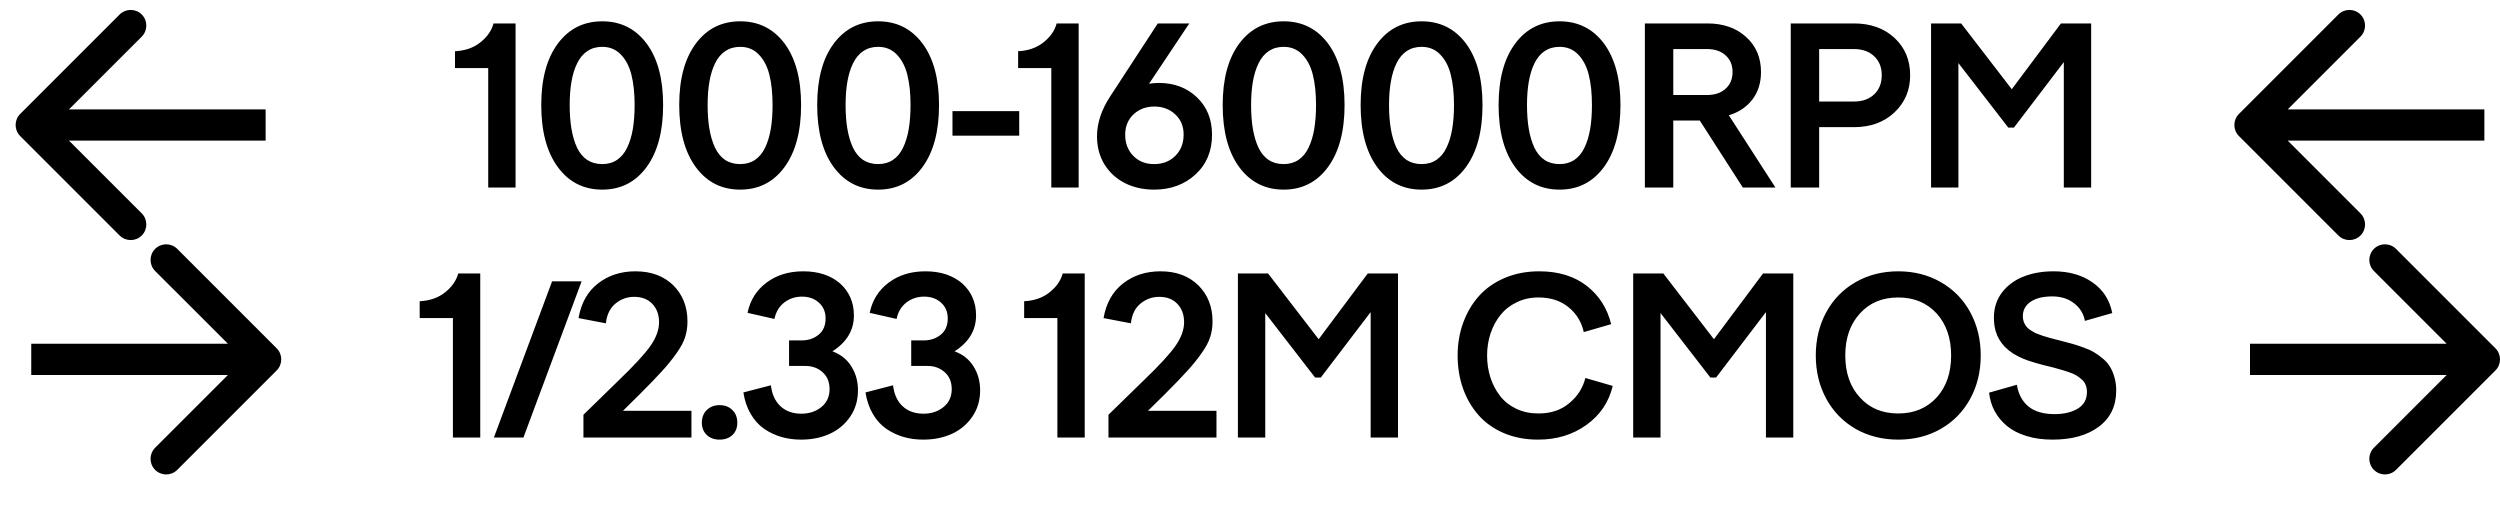
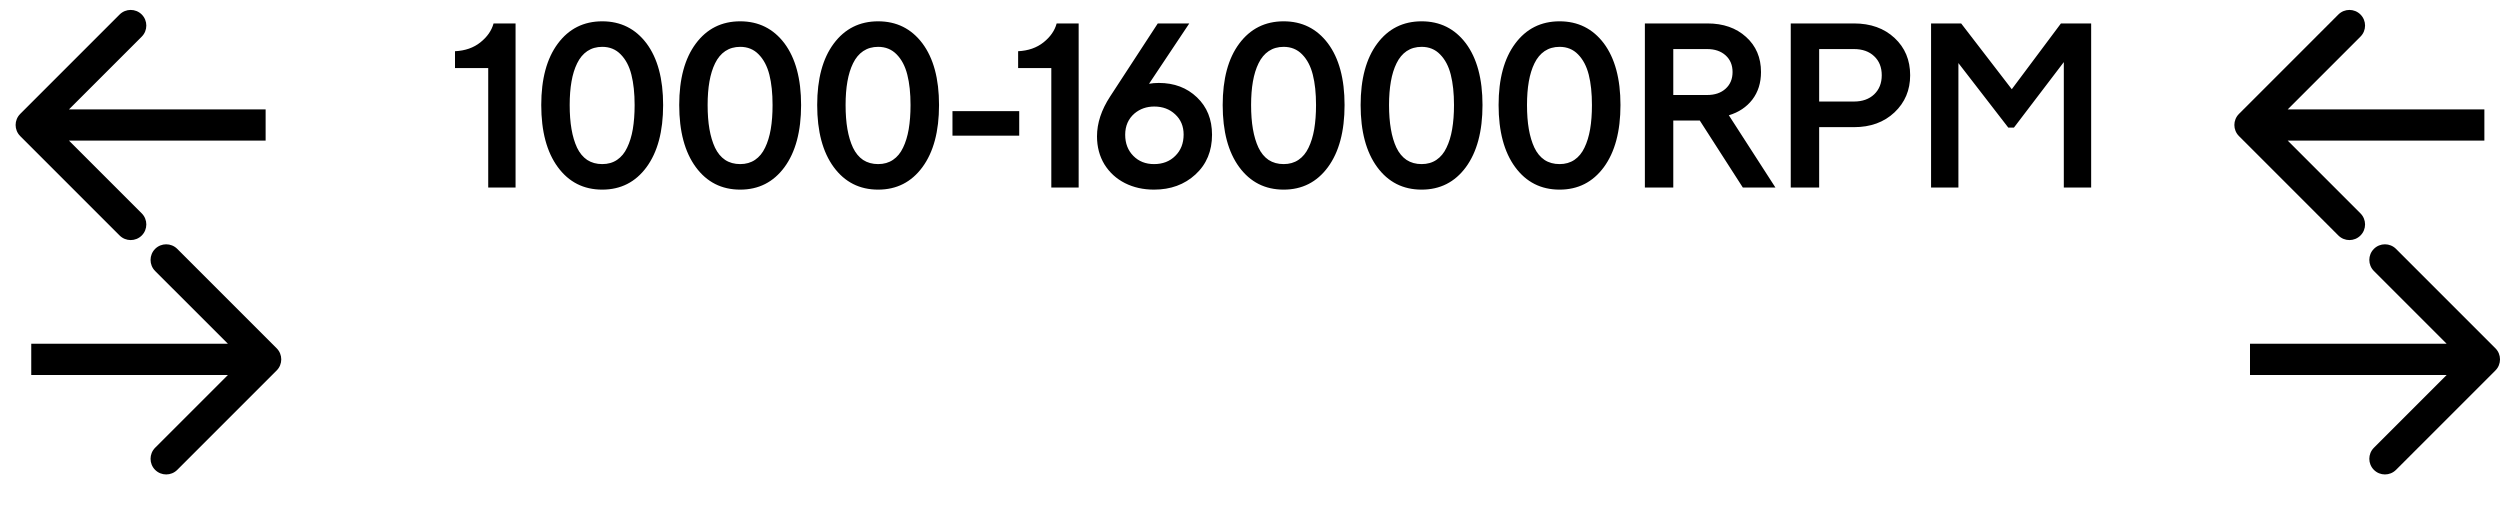
<svg xmlns="http://www.w3.org/2000/svg" width="80" height="17" viewBox="0 0 80 17" fill="none">
  <path d="M71.646 3.646C71.451 3.842 71.451 4.158 71.646 4.354L74.828 7.536C75.024 7.731 75.34 7.731 75.535 7.536C75.731 7.34 75.731 7.024 75.535 6.828L72.707 4L75.535 1.172C75.731 0.976 75.731 0.66 75.535 0.464C75.34 0.269 75.024 0.269 74.828 0.464L71.646 3.646ZM79.5 3.5H72V4.5H79.5V3.5Z" fill="black" />
  <path d="M79.854 11.146C80.049 11.342 80.049 11.658 79.854 11.854L76.672 15.036C76.476 15.231 76.16 15.231 75.965 15.036C75.769 14.84 75.769 14.524 75.965 14.328L78.793 11.5L75.965 8.672C75.769 8.476 75.769 8.16 75.965 7.964C76.16 7.769 76.476 7.769 76.672 7.964L79.854 11.146ZM72 11H79.5V12H72V11Z" fill="black" />
  <path d="M0.646 3.646C0.451 3.842 0.451 4.158 0.646 4.354L3.828 7.536C4.024 7.731 4.34 7.731 4.536 7.536C4.731 7.34 4.731 7.024 4.536 6.828L1.707 4L4.536 1.172C4.731 0.976 4.731 0.66 4.536 0.464C4.34 0.269 4.024 0.269 3.828 0.464L0.646 3.646ZM8.5 3.5H1V4.5H8.5V3.5Z" fill="black" />
  <path d="M8.854 11.146C9.049 11.342 9.049 11.658 8.854 11.854L5.672 15.036C5.476 15.231 5.16 15.231 4.964 15.036C4.769 14.84 4.769 14.524 4.964 14.328L7.793 11.5L4.964 8.672C4.769 8.476 4.769 8.16 4.964 7.964C5.16 7.769 5.476 7.769 5.672 7.964L8.854 11.146ZM1 11H8.5V12H1V11Z" fill="black" />
  <path d="M16.498 6H15.623V2.179H14.56V1.639C14.886 1.623 15.157 1.528 15.373 1.355C15.592 1.18 15.732 0.978 15.794 0.75H16.498V6ZM21.22 3.361C21.22 4.204 21.043 4.868 20.687 5.351C20.334 5.829 19.862 6.068 19.272 6.068C18.677 6.068 18.203 5.828 17.85 5.347C17.497 4.866 17.32 4.204 17.32 3.361C17.32 2.525 17.497 1.87 17.85 1.396C18.203 0.92 18.677 0.682 19.272 0.682C19.86 0.682 20.331 0.916 20.687 1.386C21.043 1.862 21.22 2.521 21.22 3.361ZM19.272 5.251C19.454 5.251 19.613 5.206 19.747 5.115C19.881 5.024 19.989 4.894 20.068 4.725C20.15 4.556 20.211 4.359 20.25 4.134C20.288 3.906 20.308 3.648 20.308 3.361C20.308 2.985 20.273 2.662 20.205 2.391C20.137 2.119 20.023 1.903 19.863 1.741C19.706 1.579 19.509 1.499 19.272 1.499C19.09 1.499 18.93 1.544 18.794 1.635C18.659 1.726 18.551 1.856 18.469 2.025C18.387 2.191 18.326 2.386 18.288 2.609C18.249 2.83 18.23 3.081 18.23 3.361C18.23 3.648 18.249 3.905 18.288 4.13C18.326 4.356 18.386 4.554 18.465 4.725C18.547 4.896 18.656 5.027 18.79 5.118C18.927 5.207 19.087 5.251 19.272 5.251ZM25.635 3.361C25.635 4.204 25.457 4.868 25.102 5.351C24.748 5.829 24.277 6.068 23.687 6.068C23.092 6.068 22.618 5.828 22.265 5.347C21.912 4.866 21.735 4.204 21.735 3.361C21.735 2.525 21.912 1.87 22.265 1.396C22.618 0.92 23.092 0.682 23.687 0.682C24.274 0.682 24.746 0.916 25.102 1.386C25.457 1.862 25.635 2.521 25.635 3.361ZM23.687 5.251C23.869 5.251 24.027 5.206 24.162 5.115C24.296 5.024 24.403 4.894 24.483 4.725C24.565 4.556 24.625 4.359 24.664 4.134C24.703 3.906 24.722 3.648 24.722 3.361C24.722 2.985 24.688 2.662 24.62 2.391C24.551 2.119 24.437 1.903 24.278 1.741C24.121 1.579 23.924 1.499 23.687 1.499C23.504 1.499 23.345 1.544 23.208 1.635C23.074 1.726 22.965 1.856 22.883 2.025C22.801 2.191 22.741 2.386 22.702 2.609C22.663 2.83 22.644 3.081 22.644 3.361C22.644 3.648 22.663 3.905 22.702 4.13C22.741 4.356 22.8 4.554 22.88 4.725C22.962 4.896 23.07 5.027 23.205 5.118C23.341 5.207 23.502 5.251 23.687 5.251ZM30.049 3.361C30.049 4.204 29.872 4.868 29.516 5.351C29.163 5.829 28.691 6.068 28.101 6.068C27.506 6.068 27.033 5.828 26.679 5.347C26.326 4.866 26.15 4.204 26.15 3.361C26.15 2.525 26.326 1.87 26.679 1.396C27.033 0.92 27.506 0.682 28.101 0.682C28.689 0.682 29.161 0.916 29.516 1.386C29.872 1.862 30.049 2.521 30.049 3.361ZM28.101 5.251C28.284 5.251 28.442 5.206 28.576 5.115C28.711 5.024 28.818 4.894 28.898 4.725C28.98 4.556 29.04 4.359 29.079 4.134C29.117 3.906 29.137 3.648 29.137 3.361C29.137 2.985 29.103 2.662 29.034 2.391C28.966 2.119 28.852 1.903 28.693 1.741C28.535 1.579 28.338 1.499 28.101 1.499C27.919 1.499 27.759 1.544 27.623 1.635C27.488 1.726 27.38 1.856 27.298 2.025C27.216 2.191 27.156 2.386 27.117 2.609C27.078 2.83 27.059 3.081 27.059 3.361C27.059 3.648 27.078 3.905 27.117 4.13C27.156 4.356 27.215 4.554 27.295 4.725C27.377 4.896 27.485 5.027 27.619 5.118C27.756 5.207 27.917 5.251 28.101 5.251ZM32.615 4.342H30.479V3.556H32.615V4.342ZM34.517 6H33.642V2.179H32.58V1.639C32.905 1.623 33.176 1.528 33.393 1.355C33.612 1.18 33.752 0.978 33.813 0.75H34.517V6ZM36.929 6.068C36.585 6.068 36.275 5.999 35.999 5.86C35.724 5.721 35.505 5.521 35.343 5.262C35.184 5 35.104 4.7 35.104 4.363C35.104 3.941 35.244 3.516 35.524 3.088L37.049 0.75H38.057L36.769 2.681C36.862 2.663 36.967 2.654 37.083 2.654C37.575 2.654 37.982 2.808 38.303 3.115C38.624 3.421 38.785 3.819 38.785 4.312C38.785 4.833 38.609 5.257 38.255 5.583C37.902 5.907 37.46 6.068 36.929 6.068ZM36.929 5.251C37.207 5.251 37.434 5.164 37.609 4.988C37.787 4.813 37.876 4.585 37.876 4.305C37.876 4.04 37.786 3.825 37.606 3.659C37.428 3.492 37.205 3.409 36.936 3.409C36.692 3.409 36.483 3.482 36.307 3.628C36.107 3.799 36.006 4.027 36.006 4.312C36.006 4.587 36.093 4.813 36.266 4.988C36.439 5.164 36.66 5.251 36.929 5.251ZM43.026 3.361C43.026 4.204 42.848 4.868 42.492 5.351C42.139 5.829 41.667 6.068 41.077 6.068C40.483 6.068 40.009 5.828 39.655 5.347C39.302 4.866 39.126 4.204 39.126 3.361C39.126 2.525 39.302 1.87 39.655 1.396C40.009 0.92 40.483 0.682 41.077 0.682C41.665 0.682 42.137 0.916 42.492 1.386C42.848 1.862 43.026 2.521 43.026 3.361ZM41.077 5.251C41.26 5.251 41.418 5.206 41.552 5.115C41.687 5.024 41.794 4.894 41.874 4.725C41.956 4.556 42.016 4.359 42.055 4.134C42.093 3.906 42.113 3.648 42.113 3.361C42.113 2.985 42.079 2.662 42.01 2.391C41.942 2.119 41.828 1.903 41.669 1.741C41.511 1.579 41.314 1.499 41.077 1.499C40.895 1.499 40.735 1.544 40.599 1.635C40.464 1.726 40.356 1.856 40.274 2.025C40.192 2.191 40.132 2.386 40.093 2.609C40.054 2.83 40.035 3.081 40.035 3.361C40.035 3.648 40.054 3.905 40.093 4.13C40.132 4.356 40.191 4.554 40.271 4.725C40.353 4.896 40.461 5.027 40.595 5.118C40.732 5.207 40.893 5.251 41.077 5.251ZM47.44 3.361C47.44 4.204 47.262 4.868 46.907 5.351C46.554 5.829 46.082 6.068 45.492 6.068C44.897 6.068 44.423 5.828 44.07 5.347C43.717 4.866 43.54 4.204 43.54 3.361C43.54 2.525 43.717 1.87 44.07 1.396C44.423 0.92 44.897 0.682 45.492 0.682C46.08 0.682 46.551 0.916 46.907 1.386C47.262 1.862 47.44 2.521 47.44 3.361ZM45.492 5.251C45.674 5.251 45.833 5.206 45.967 5.115C46.101 5.024 46.209 4.894 46.288 4.725C46.37 4.556 46.431 4.359 46.469 4.134C46.508 3.906 46.528 3.648 46.528 3.361C46.528 2.985 46.493 2.662 46.425 2.391C46.357 2.119 46.243 1.903 46.083 1.741C45.926 1.579 45.729 1.499 45.492 1.499C45.31 1.499 45.15 1.544 45.013 1.635C44.879 1.726 44.771 1.856 44.689 2.025C44.607 2.191 44.546 2.386 44.508 2.609C44.469 2.83 44.449 3.081 44.449 3.361C44.449 3.648 44.469 3.905 44.508 4.13C44.546 4.356 44.605 4.554 44.685 4.725C44.767 4.896 44.876 5.027 45.01 5.118C45.147 5.207 45.307 5.251 45.492 5.251ZM51.855 3.361C51.855 4.204 51.677 4.868 51.322 5.351C50.968 5.829 50.497 6.068 49.907 6.068C49.312 6.068 48.838 5.828 48.485 5.347C48.132 4.866 47.955 4.204 47.955 3.361C47.955 2.525 48.132 1.87 48.485 1.396C48.838 0.92 49.312 0.682 49.907 0.682C50.494 0.682 50.966 0.916 51.322 1.386C51.677 1.862 51.855 2.521 51.855 3.361ZM49.907 5.251C50.089 5.251 50.247 5.206 50.382 5.115C50.516 5.024 50.623 4.894 50.703 4.725C50.785 4.556 50.845 4.359 50.884 4.134C50.923 3.906 50.942 3.648 50.942 3.361C50.942 2.985 50.908 2.662 50.84 2.391C50.771 2.119 50.657 1.903 50.498 1.741C50.341 1.579 50.144 1.499 49.907 1.499C49.724 1.499 49.565 1.544 49.428 1.635C49.294 1.726 49.185 1.856 49.103 2.025C49.021 2.191 48.961 2.386 48.922 2.609C48.883 2.83 48.864 3.081 48.864 3.361C48.864 3.648 48.883 3.905 48.922 4.13C48.961 4.356 49.02 4.554 49.1 4.725C49.182 4.896 49.29 5.027 49.425 5.118C49.561 5.207 49.722 5.251 49.907 5.251ZM53.545 6H52.636V0.75H54.639C55.145 0.75 55.556 0.894 55.873 1.181C56.192 1.468 56.352 1.843 56.352 2.305C56.352 2.652 56.259 2.945 56.075 3.187C55.89 3.426 55.639 3.594 55.323 3.689L56.813 6H55.77L54.393 3.857H53.545V6ZM54.629 1.57H53.545V3.04H54.629C54.875 3.04 55.072 2.973 55.22 2.838C55.368 2.704 55.442 2.526 55.442 2.305C55.442 2.084 55.368 1.906 55.22 1.772C55.072 1.638 54.875 1.57 54.629 1.57ZM58.213 6H57.304V0.75H59.327C59.86 0.75 60.293 0.905 60.626 1.215C60.959 1.525 61.125 1.922 61.125 2.408C61.125 2.884 60.958 3.28 60.623 3.597C60.288 3.912 59.856 4.069 59.327 4.069H58.213V6ZM59.327 1.57H58.213V3.249H59.327C59.596 3.249 59.811 3.172 59.973 3.02C60.135 2.865 60.216 2.661 60.216 2.408C60.216 2.153 60.135 1.95 59.973 1.799C59.814 1.647 59.598 1.57 59.327 1.57ZM62.669 6H61.794V0.75H62.757L64.377 2.855L65.95 0.75H66.917V6H66.042V1.987L64.446 4.083H64.265L62.669 2.018V6Z" fill="black" />
-   <path d="M15.368 14H14.493V10.179H13.43V9.639C13.755 9.623 14.027 9.528 14.243 9.355C14.462 9.18 14.602 8.978 14.664 8.75H15.368V14ZM18.612 9.002L16.75 14H15.805L17.667 9.002H18.612ZM19.935 13.146H22.126V14H18.67V13.272L19.774 12.195C20.291 11.699 20.64 11.32 20.82 11.06C21 10.799 21.09 10.549 21.09 10.312C21.09 10.07 21.018 9.875 20.875 9.724C20.733 9.574 20.54 9.499 20.294 9.499C20.068 9.499 19.867 9.571 19.692 9.717C19.519 9.861 19.418 10.07 19.388 10.346L18.513 10.179C18.595 9.7 18.802 9.331 19.135 9.071C19.468 8.812 19.867 8.682 20.335 8.682C20.836 8.682 21.239 8.831 21.545 9.129C21.848 9.432 21.999 9.818 21.999 10.285C21.999 10.465 21.974 10.632 21.924 10.787C21.876 10.94 21.785 11.111 21.651 11.3C21.518 11.489 21.367 11.677 21.196 11.864C21.027 12.051 20.791 12.296 20.488 12.599L19.935 13.146ZM23.027 14.068C22.86 14.068 22.724 14.018 22.616 13.918C22.512 13.818 22.459 13.687 22.459 13.525C22.459 13.359 22.512 13.224 22.616 13.122C22.724 13.017 22.86 12.964 23.027 12.964C23.195 12.964 23.332 13.017 23.437 13.122C23.542 13.224 23.594 13.359 23.594 13.525C23.594 13.689 23.542 13.821 23.437 13.921C23.332 14.019 23.195 14.068 23.027 14.068ZM25.637 14.068C25.413 14.068 25.203 14.04 25.004 13.983C24.808 13.926 24.625 13.839 24.454 13.723C24.283 13.605 24.14 13.446 24.023 13.248C23.907 13.05 23.828 12.82 23.788 12.558L24.669 12.329C24.701 12.613 24.803 12.837 24.974 12.998C25.144 13.158 25.368 13.238 25.643 13.238C25.896 13.238 26.109 13.167 26.283 13.026C26.458 12.885 26.546 12.693 26.546 12.452C26.546 12.224 26.472 12.044 26.324 11.912C26.175 11.777 25.991 11.71 25.77 11.71H25.25V10.893H25.65C25.864 10.893 26.046 10.833 26.194 10.712C26.344 10.589 26.419 10.416 26.419 10.192C26.419 9.983 26.349 9.814 26.207 9.687C26.066 9.557 25.885 9.492 25.664 9.492C25.445 9.492 25.255 9.556 25.093 9.683C24.931 9.808 24.828 9.983 24.782 10.206L23.921 10.011C24.005 9.606 24.208 9.283 24.529 9.044C24.851 8.802 25.242 8.682 25.705 8.682C26.19 8.682 26.583 8.812 26.884 9.071C27.178 9.338 27.325 9.679 27.325 10.093C27.325 10.567 27.096 10.95 26.638 11.242C26.902 11.34 27.104 11.5 27.243 11.724C27.384 11.947 27.455 12.202 27.455 12.489C27.455 12.808 27.372 13.09 27.206 13.334C27.041 13.575 26.823 13.758 26.549 13.884C26.276 14.007 25.972 14.068 25.637 14.068ZM29.545 14.068C29.322 14.068 29.111 14.04 28.913 13.983C28.717 13.926 28.534 13.839 28.363 13.723C28.192 13.605 28.048 13.446 27.932 13.248C27.816 13.05 27.737 12.82 27.696 12.558L28.578 12.329C28.61 12.613 28.711 12.837 28.882 12.998C29.053 13.158 29.276 13.238 29.552 13.238C29.805 13.238 30.018 13.167 30.191 13.026C30.367 12.885 30.455 12.693 30.455 12.452C30.455 12.224 30.381 12.044 30.232 11.912C30.084 11.777 29.9 11.71 29.679 11.71H29.159V10.893H29.559C29.773 10.893 29.954 10.833 30.102 10.712C30.253 10.589 30.328 10.416 30.328 10.192C30.328 9.983 30.258 9.814 30.116 9.687C29.975 9.557 29.794 9.492 29.573 9.492C29.354 9.492 29.164 9.556 29.002 9.683C28.84 9.808 28.736 9.983 28.691 10.206L27.83 10.011C27.914 9.606 28.117 9.283 28.438 9.044C28.759 8.802 29.151 8.682 29.614 8.682C30.099 8.682 30.492 8.812 30.793 9.071C31.087 9.338 31.234 9.679 31.234 10.093C31.234 10.567 31.005 10.95 30.547 11.242C30.811 11.34 31.013 11.5 31.152 11.724C31.293 11.947 31.364 12.202 31.364 12.489C31.364 12.808 31.281 13.09 31.114 13.334C30.95 13.575 30.731 13.758 30.458 13.884C30.185 14.007 29.88 14.068 29.545 14.068ZM34.711 14H33.836V10.179H32.773V9.639C33.099 9.623 33.37 9.528 33.586 9.355C33.805 9.18 33.945 8.978 34.007 8.75H34.711V14ZM36.736 13.146H38.927V14H35.471V13.272L36.575 12.195C37.093 11.699 37.441 11.32 37.621 11.06C37.801 10.799 37.891 10.549 37.891 10.312C37.891 10.07 37.82 9.875 37.676 9.724C37.535 9.574 37.341 9.499 37.095 9.499C36.869 9.499 36.669 9.571 36.493 9.717C36.32 9.861 36.219 10.07 36.189 10.346L35.314 10.179C35.396 9.7 35.604 9.331 35.936 9.071C36.269 8.812 36.669 8.682 37.136 8.682C37.637 8.682 38.041 8.831 38.346 9.129C38.649 9.432 38.801 9.818 38.801 10.285C38.801 10.465 38.776 10.632 38.725 10.787C38.678 10.94 38.586 11.111 38.452 11.3C38.32 11.489 38.168 11.677 37.997 11.864C37.829 12.051 37.593 12.296 37.29 12.599L36.736 13.146ZM40.488 14H39.613V8.75H40.577L42.197 10.855L43.769 8.75H44.736V14H43.861V9.987L42.265 12.082H42.084L40.488 10.018V14ZM47.587 11.375C47.587 11.626 47.623 11.861 47.694 12.082C47.766 12.303 47.87 12.501 48.005 12.674C48.139 12.845 48.311 12.98 48.521 13.081C48.733 13.181 48.969 13.231 49.231 13.231C49.635 13.231 49.966 13.118 50.226 12.893C50.484 12.678 50.652 12.413 50.732 12.096L51.607 12.349C51.484 12.866 51.204 13.282 50.766 13.597C50.329 13.911 49.813 14.068 49.218 14.068C48.817 14.068 48.452 13.999 48.124 13.86C47.796 13.719 47.525 13.526 47.311 13.282C47.096 13.038 46.931 12.754 46.815 12.428C46.701 12.102 46.644 11.751 46.644 11.375C46.644 11.004 46.703 10.655 46.822 10.329C46.94 10.003 47.108 9.718 47.324 9.475C47.543 9.229 47.819 9.035 48.151 8.894C48.484 8.752 48.853 8.682 49.259 8.682C49.87 8.682 50.377 8.838 50.78 9.15C51.176 9.462 51.435 9.87 51.556 10.373L50.681 10.627C50.608 10.301 50.445 10.035 50.192 9.83C49.939 9.623 49.619 9.519 49.231 9.519C48.976 9.519 48.744 9.57 48.534 9.673C48.325 9.773 48.151 9.909 48.015 10.08C47.878 10.251 47.772 10.448 47.697 10.671C47.624 10.894 47.587 11.129 47.587 11.375ZM53.137 14H52.262V8.75H53.226L54.846 10.855L56.418 8.75H57.385V14H56.51V9.987L54.914 12.082H54.733L53.137 10.018V14ZM58.44 12.759C58.217 12.349 58.105 11.888 58.105 11.375C58.105 10.862 58.217 10.401 58.44 9.991C58.663 9.581 58.976 9.26 59.377 9.03C59.78 8.798 60.236 8.682 60.744 8.682C61.252 8.682 61.707 8.798 62.108 9.03C62.511 9.26 62.824 9.581 63.048 9.991C63.271 10.401 63.383 10.862 63.383 11.375C63.383 11.888 63.271 12.349 63.048 12.759C62.824 13.169 62.511 13.491 62.108 13.723C61.707 13.953 61.252 14.068 60.744 14.068C60.236 14.068 59.78 13.953 59.377 13.723C58.976 13.491 58.663 13.169 58.44 12.759ZM61.974 12.718C62.282 12.377 62.436 11.929 62.436 11.375C62.436 10.821 62.282 10.373 61.974 10.032C61.66 9.69 61.25 9.519 60.744 9.519C60.233 9.519 59.825 9.69 59.517 10.032C59.205 10.371 59.049 10.819 59.049 11.375C59.049 11.931 59.205 12.379 59.517 12.718C59.825 13.06 60.233 13.231 60.744 13.231C61.25 13.231 61.66 13.06 61.974 12.718ZM67.592 10.018L66.717 10.268C66.674 10.035 66.558 9.847 66.369 9.704C66.182 9.558 65.95 9.485 65.675 9.485C65.379 9.485 65.147 9.542 64.981 9.656C64.814 9.767 64.731 9.922 64.731 10.121C64.731 10.187 64.742 10.248 64.762 10.305C64.785 10.36 64.812 10.408 64.844 10.449C64.876 10.49 64.922 10.53 64.981 10.568C65.042 10.607 65.098 10.639 65.148 10.664C65.201 10.687 65.271 10.713 65.36 10.743C65.449 10.772 65.524 10.795 65.586 10.811C65.647 10.827 65.731 10.849 65.835 10.876C65.888 10.89 65.928 10.9 65.955 10.907C66.101 10.943 66.22 10.975 66.314 11.002C66.407 11.027 66.522 11.065 66.659 11.115C66.796 11.163 66.909 11.213 66.998 11.266C67.086 11.316 67.18 11.382 67.278 11.464C67.378 11.544 67.457 11.631 67.514 11.727C67.573 11.82 67.622 11.933 67.66 12.065C67.699 12.198 67.719 12.341 67.719 12.496C67.719 12.991 67.533 13.377 67.162 13.655C66.79 13.931 66.297 14.068 65.681 14.068C65.372 14.068 65.093 14.03 64.844 13.952C64.596 13.875 64.388 13.768 64.222 13.631C64.058 13.494 63.927 13.336 63.829 13.156C63.733 12.976 63.674 12.779 63.651 12.565L64.54 12.312C64.588 12.612 64.712 12.845 64.912 13.009C65.113 13.171 65.391 13.252 65.746 13.252C66.049 13.252 66.298 13.192 66.492 13.074C66.685 12.955 66.782 12.779 66.782 12.544C66.782 12.464 66.77 12.392 66.745 12.329C66.722 12.262 66.683 12.204 66.628 12.154C66.574 12.104 66.518 12.061 66.461 12.024C66.406 11.988 66.332 11.954 66.239 11.922C66.145 11.888 66.062 11.86 65.989 11.84C65.918 11.817 65.825 11.791 65.709 11.761C65.253 11.654 64.925 11.557 64.725 11.471C64.26 11.273 63.971 10.98 63.86 10.592C63.823 10.462 63.805 10.32 63.805 10.165C63.805 9.855 63.892 9.586 64.065 9.358C64.24 9.131 64.47 8.961 64.755 8.849C65.04 8.737 65.36 8.682 65.716 8.682C66.208 8.682 66.623 8.8 66.96 9.037C67.299 9.272 67.51 9.599 67.592 10.018Z" fill="black" />
</svg>